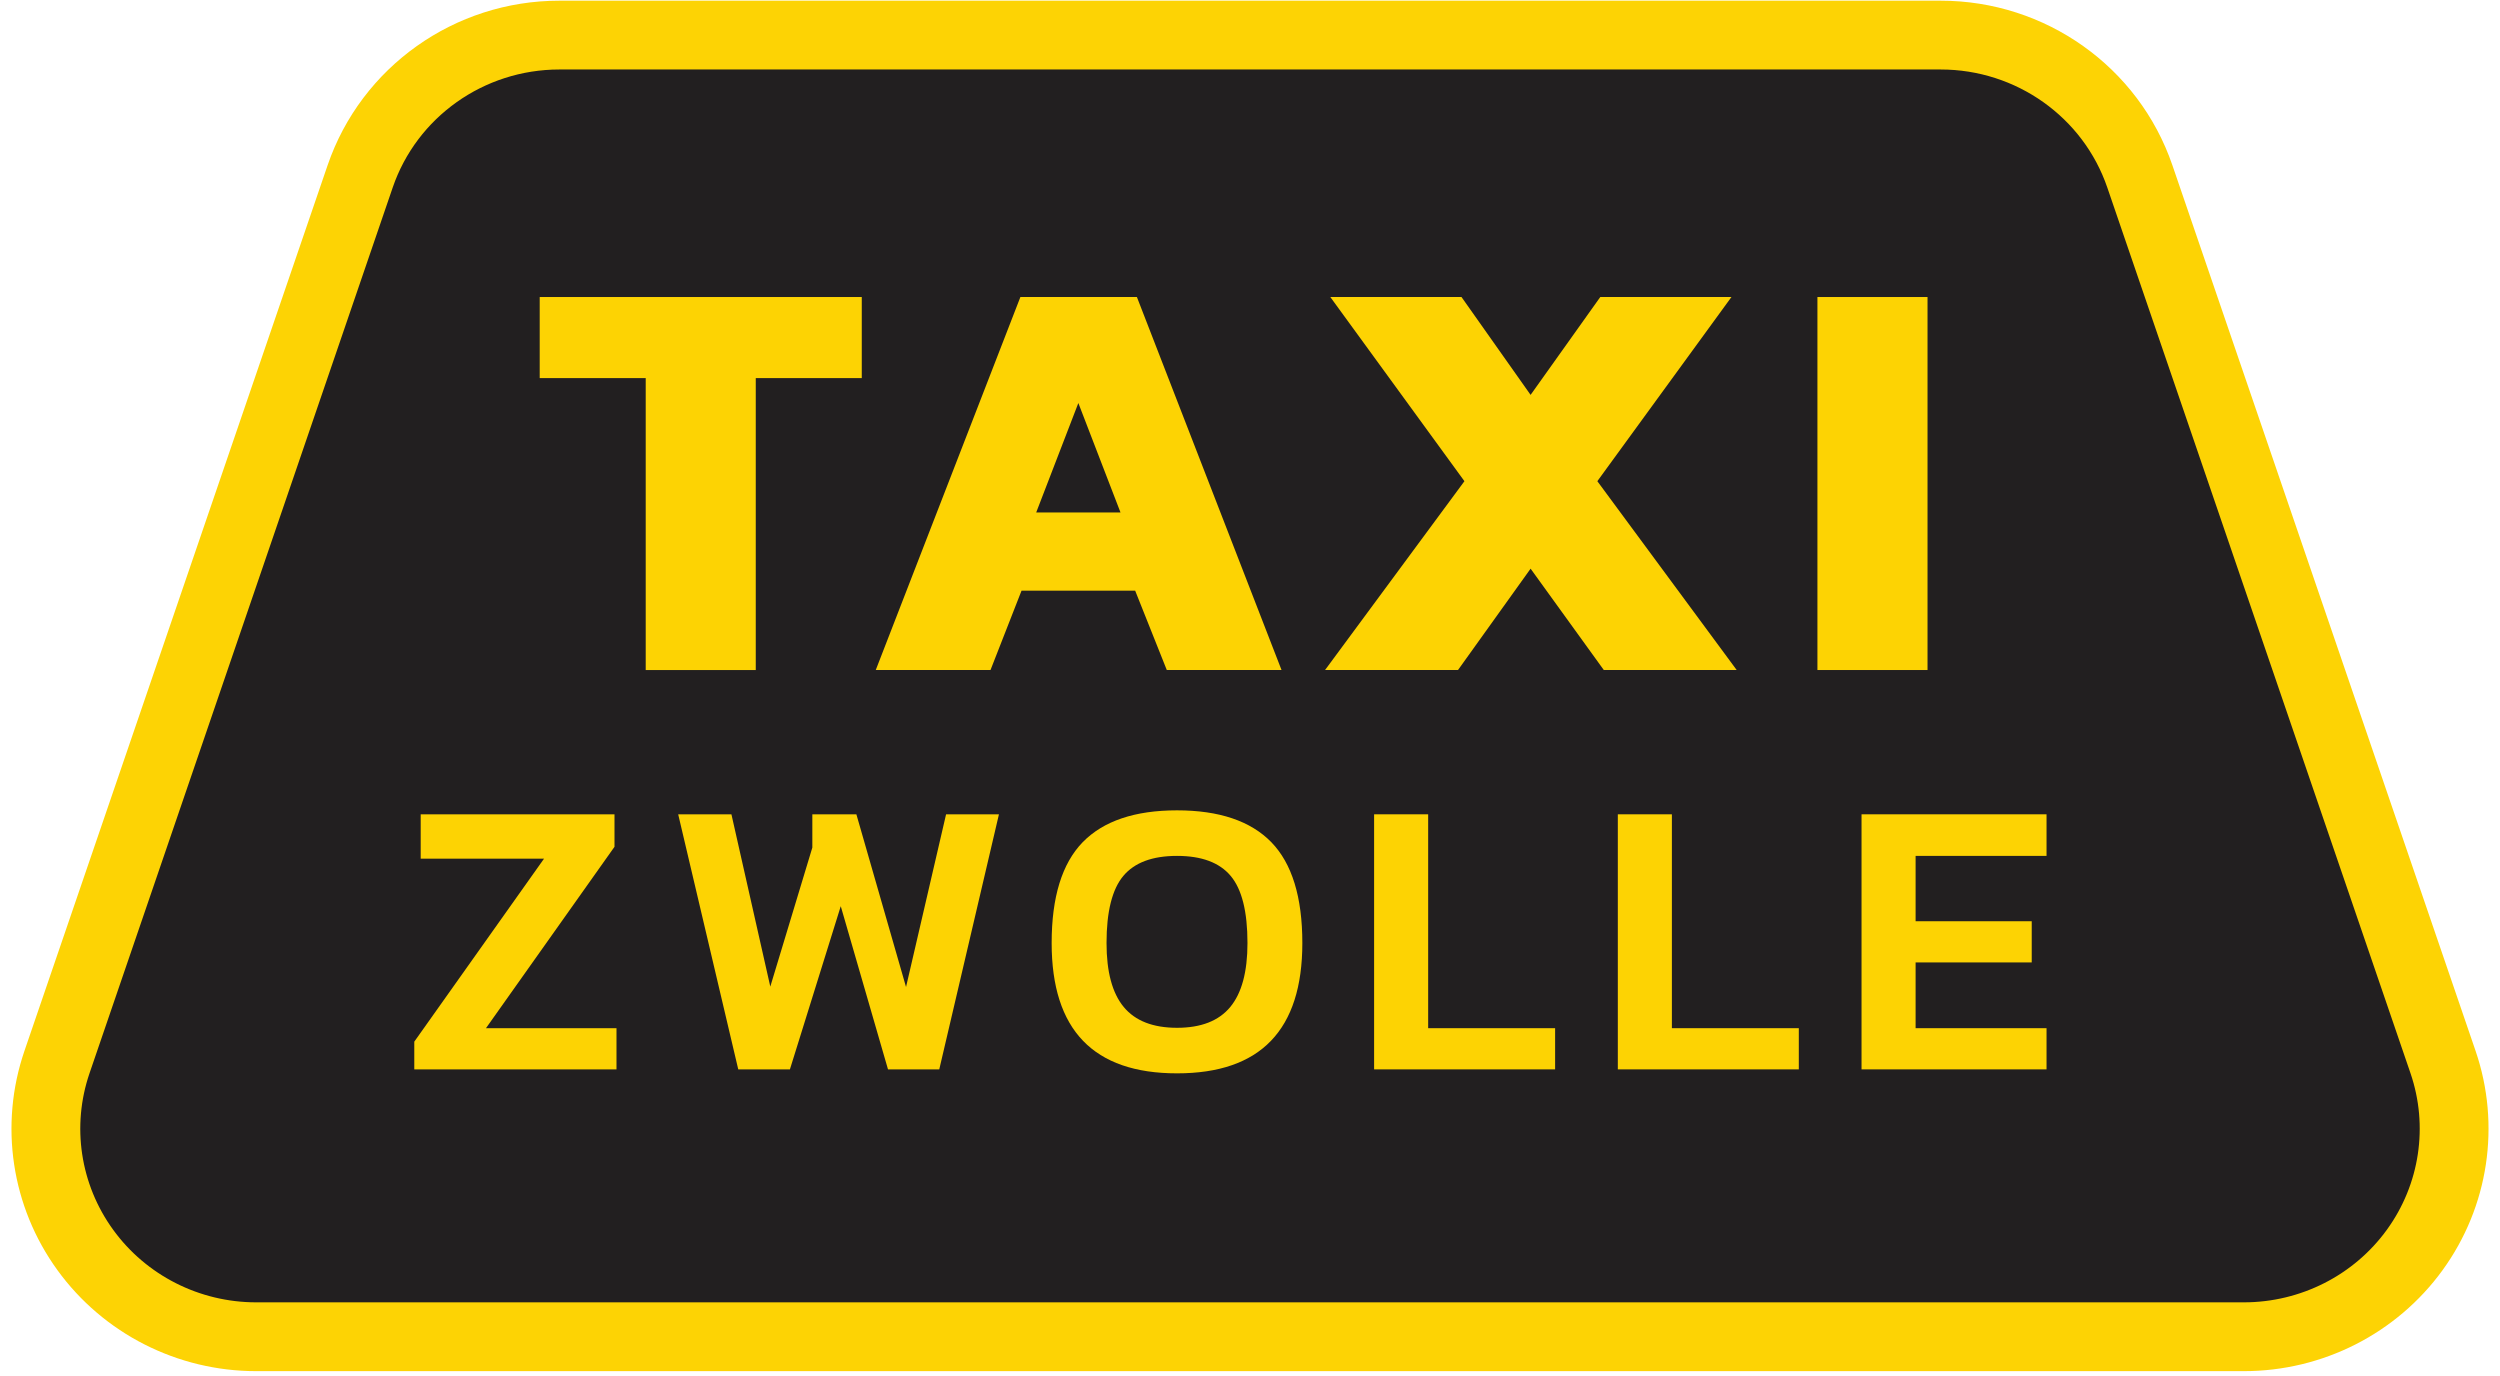
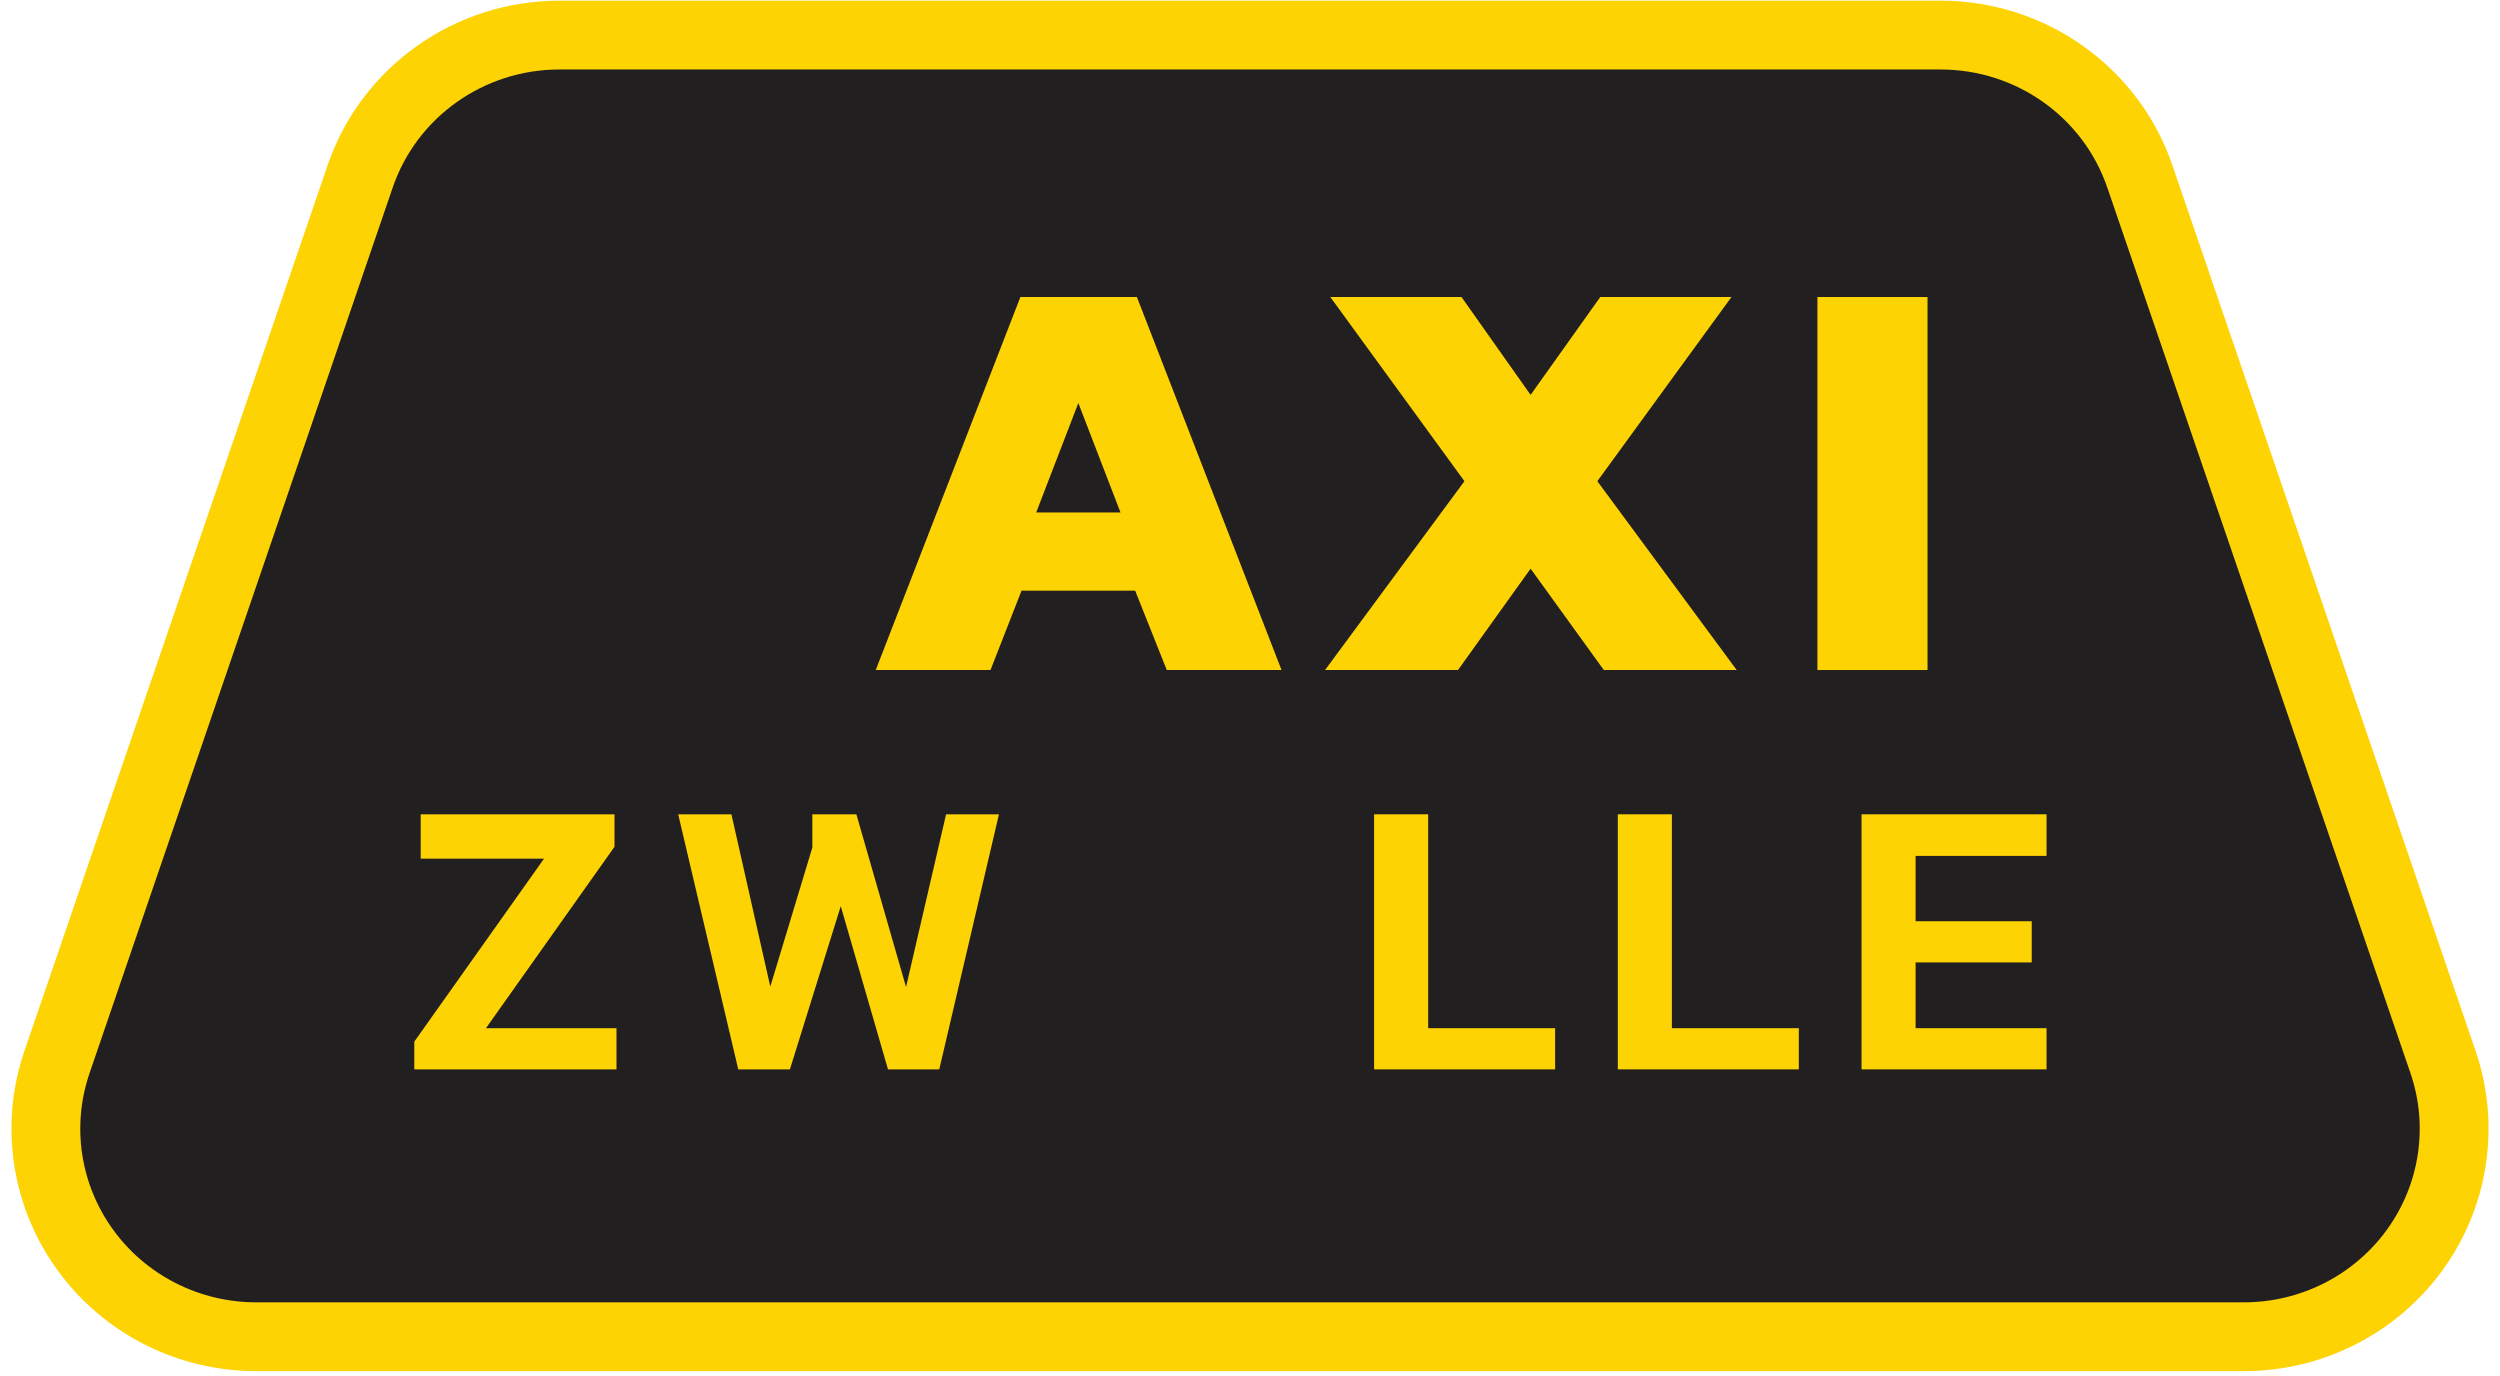
<svg xmlns="http://www.w3.org/2000/svg" width="109px" height="60px" viewBox="0 0 109 60" version="1.1">
  <title>logo</title>
  <desc>Created with Sketch.</desc>
  <defs />
  <g id="Symbols" stroke="none" stroke-width="1" fill="none" fill-rule="evenodd">
    <g id="HOOFDNAVIGATIE" transform="translate(2, 1)">
      <g id="Group-6">
        <g id="logo">
          <g id="logo-taxi-zwolle">
            <path d="M82.612,0.53 C86.542,0.53 90.036,3.008 91.297,6.69 L104.516,45.305 C105.463,48.073 105.004,51.124 103.282,53.498 C101.561,55.873 98.787,57.282 95.832,57.282 L9.169,57.282 C6.214,57.282 3.44,55.873 1.719,53.498 C-0.004,51.124 -0.463,48.073 0.485,45.305 L13.703,6.69 C14.964,3.008 18.458,0.53 22.388,0.53 L82.612,0.53 Z" id="Combined-Shape" stroke="#FDD304" stroke-width="3" fill="#221F20" />
            <g id="Group-5" transform="translate(3.75, 1.534)" />
-             <polygon id="Fill-6" fill="#FDD303" points="26.153 15.485 21.531 15.485 21.531 11.95 35.573 11.95 35.573 15.485 30.951 15.485 30.951 28.214 26.153 28.214" />
            <path d="M46.854,21.344 L45.016,16.572 L43.178,21.344 L46.854,21.344 Z M42.489,11.95 L47.569,11.95 L53.875,28.213 L48.872,28.213 L47.493,24.753 L42.539,24.753 L41.186,28.213 L36.183,28.213 L42.489,11.95 Z" id="Fill-8" fill="#FDD303" />
            <polygon id="Fill-10" fill="#FDD303" points="61.849 19.98 56.002 11.95 61.721 11.95 64.734 16.217 67.772 11.95 73.491 11.95 67.644 19.98 73.72 28.213 67.926 28.213 64.734 23.794 61.569 28.213 55.772 28.213" />
            <polygon id="Fill-12" fill="#FDD303" points="77.24 28.213 82.04 28.213 82.04 11.95 77.24 11.95" />
            <polygon id="Fill-14" fill="#FDD303" points="16.063 44.416 21.72 36.438 16.342 36.438 16.342 34.504 24.792 34.504 24.792 35.92 19.188 43.829 24.879 43.829 24.879 45.625 16.063 45.625" />
            <polygon id="Fill-15" fill="#FDD303" points="27.569 34.504 29.89 34.504 31.585 42.016 33.418 35.954 33.418 34.504 35.338 34.504 37.503 42.033 39.249 34.504 41.554 34.504 38.952 45.625 36.717 45.625 34.657 38.51 32.44 45.625 30.188 45.625" />
-             <path d="M51.639,42.905 C52.14,42.3 52.39,41.37 52.39,40.116 C52.39,38.746 52.146,37.77 51.657,37.189 C51.169,36.607 50.389,36.317 49.318,36.317 C48.246,36.317 47.467,36.607 46.978,37.189 C46.49,37.77 46.245,38.746 46.245,40.116 C46.245,41.37 46.494,42.3 46.995,42.905 C47.496,43.51 48.271,43.812 49.318,43.812 C50.366,43.812 51.139,43.51 51.639,42.905 M43.852,40.116 C43.852,38.112 44.304,36.648 45.205,35.72 C46.109,34.795 47.478,34.331 49.318,34.331 C51.157,34.331 52.528,34.795 53.43,35.72 C54.331,36.648 54.782,38.112 54.782,40.116 C54.782,43.904 52.962,45.798 49.318,45.798 C45.675,45.798 43.852,43.904 43.852,40.116" id="Fill-16" fill="#FDD303" />
            <polygon id="Fill-17" fill="#FDD303" points="57.911 34.504 60.268 34.504 60.268 43.829 65.803 43.829 65.803 45.625 57.911 45.625" />
            <polygon id="Fill-18" fill="#FDD303" points="68.537 34.504 70.894 34.504 70.894 43.829 76.428 43.829 76.428 45.625 68.537 45.625" />
            <polygon id="Fill-19" fill="#FDD303" points="79.163 34.504 87.229 34.504 87.229 36.317 81.52 36.317 81.52 39.166 86.583 39.166 86.583 40.962 81.52 40.962 81.52 43.829 87.229 43.829 87.229 45.625 79.163 45.625" />
          </g>
        </g>
      </g>
    </g>
  </g>
</svg>